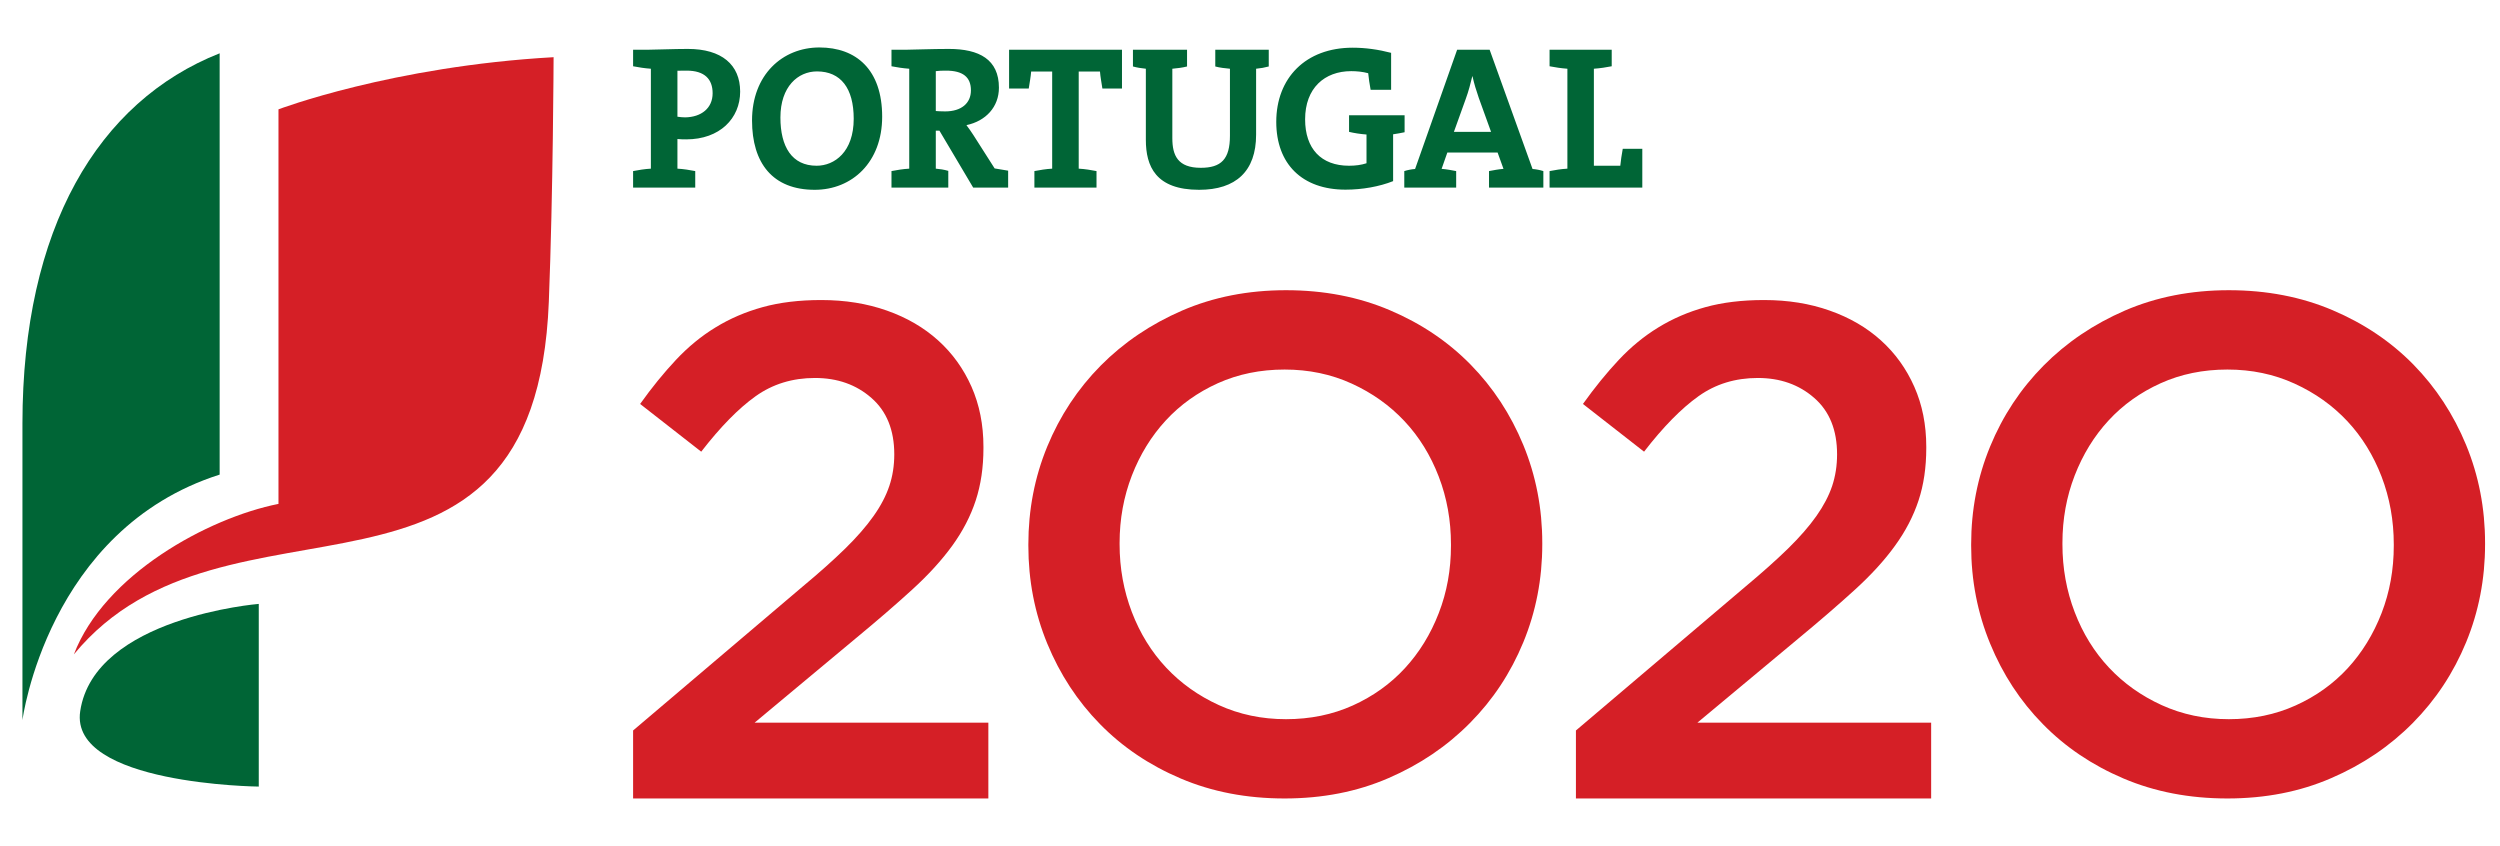
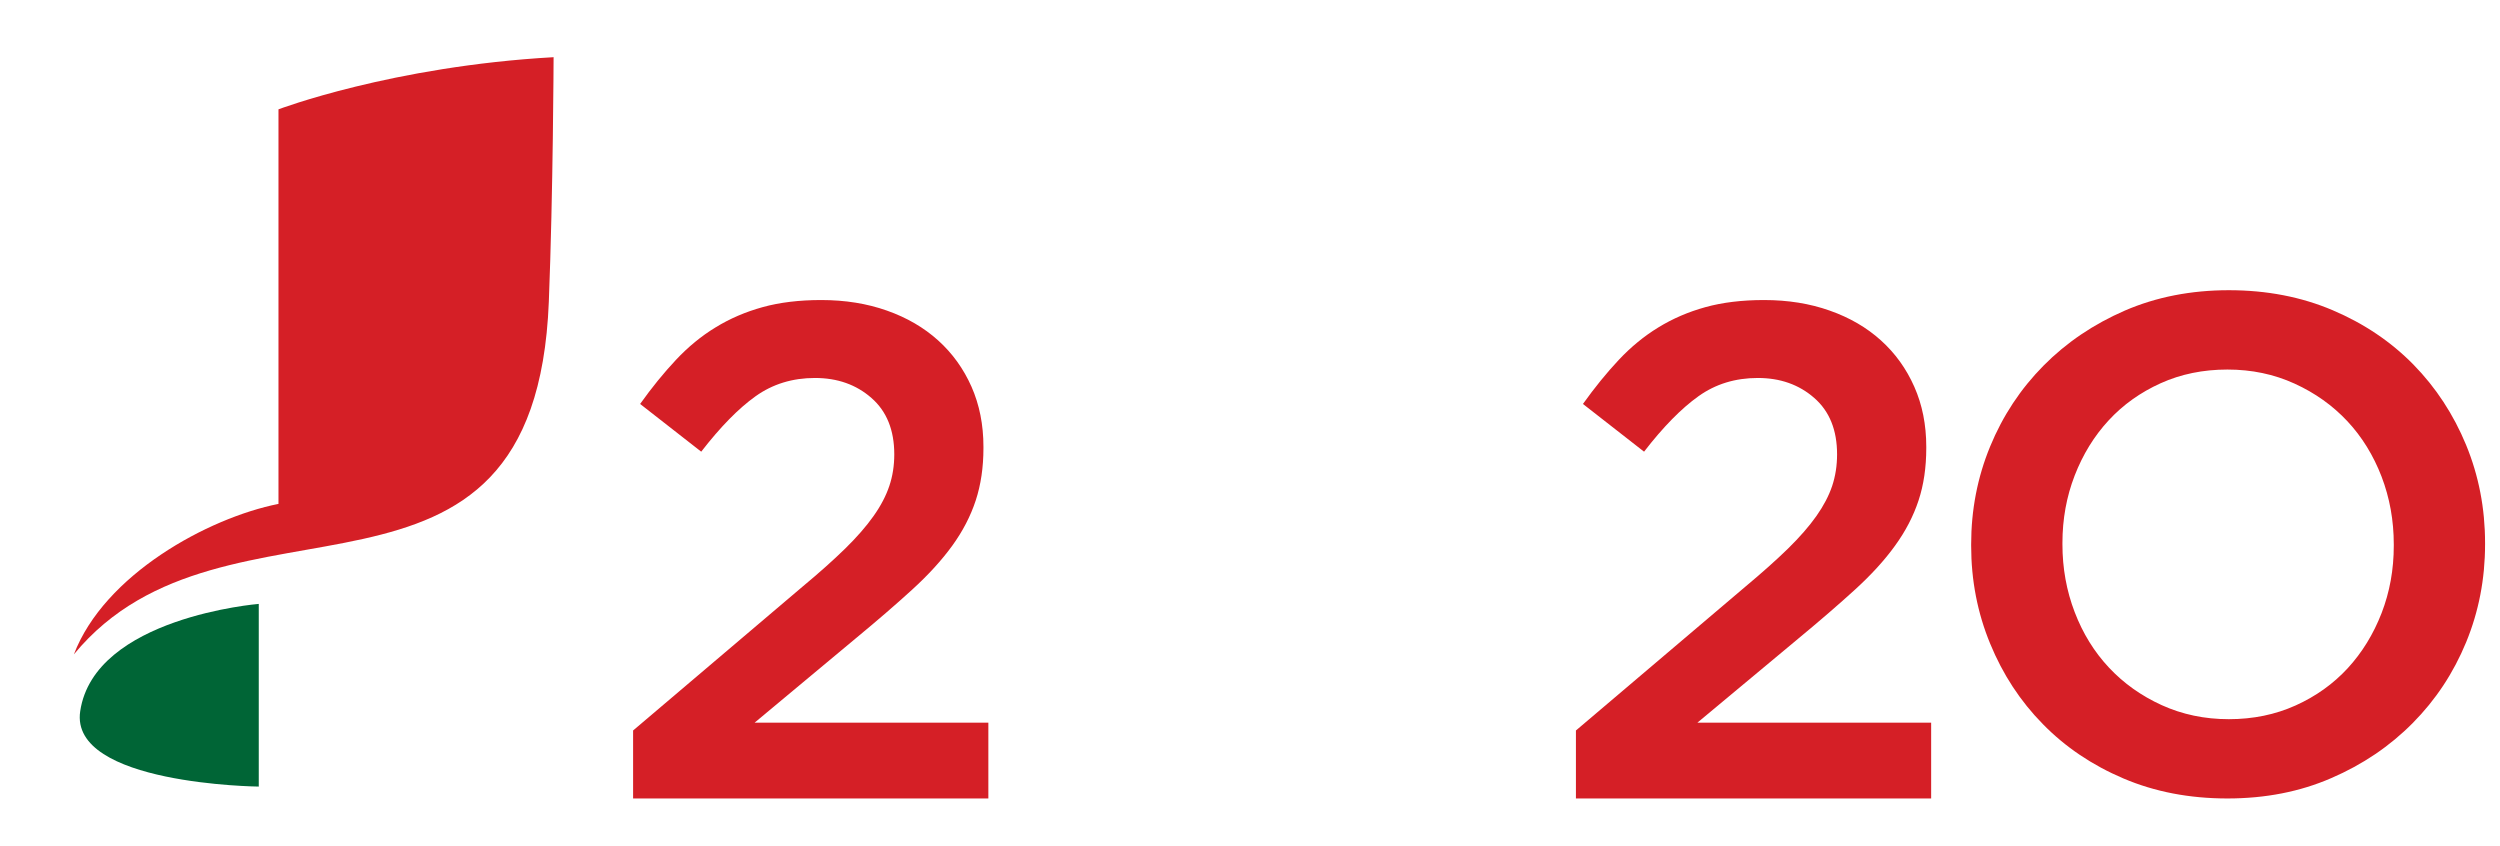
<svg xmlns="http://www.w3.org/2000/svg" width="100%" height="100%" viewBox="0 0 783 265" xml:space="preserve" style="fill-rule:evenodd;clip-rule:evenodd;stroke-linejoin:round;stroke-miterlimit:2;">
  <g transform="matrix(1.333,0,0,1.333,0,0)">
    <g id="Artboard1" transform="matrix(1,0,0,1,-8.52651e-14,-0.791)">
      <rect x="0" y="0.791" width="586.561" height="198.419" style="fill:none;" />
      <g transform="matrix(0.63,0,0,0.63,-36.607,-43.11)">
        <g transform="matrix(4.167,0,0,4.167,-742.292,-172.332)">
          <path d="M248.743,123.458L263.888,110.601C265.399,109.346 266.673,108.207 267.72,107.184C268.769,106.156 269.615,105.186 270.265,104.265C270.917,103.346 271.384,102.445 271.677,101.568C271.972,100.691 272.119,99.75 272.119,98.745C272.119,96.572 271.439,94.887 270.076,93.698C268.716,92.503 267.03,91.908 265.019,91.908C263.009,91.908 261.237,92.452 259.708,93.542C258.178,94.633 256.56,96.285 254.84,98.505L249.372,94.234C250.418,92.766 251.486,91.452 252.577,90.29C253.665,89.129 254.848,88.156 256.127,87.379C257.403,86.595 258.81,85.989 260.338,85.568C261.864,85.145 263.615,84.933 265.583,84.933C267.72,84.933 269.678,85.247 271.46,85.878C273.238,86.504 274.767,87.394 276.045,88.547C277.324,89.7 278.319,91.084 279.033,92.696C279.743,94.308 280.099,96.098 280.099,98.066L280.099,98.191C280.099,99.911 279.868,101.47 279.408,102.872C278.946,104.277 278.246,105.627 277.305,106.925C276.36,108.227 275.166,109.534 273.722,110.851C272.277,112.171 270.589,113.627 268.662,115.22L259.616,122.76L280.539,122.76L280.539,129.543L248.743,129.543L248.743,123.458Z" style="fill:rgb(213,31,38);fill-rule:nonzero;" />
        </g>
        <g transform="matrix(4.167,0,0,4.167,-742.292,-172.332)">
-           <path d="M307.179,122.447C309.349,122.447 311.338,122.038 313.156,121.22C314.966,120.401 316.522,119.292 317.814,117.89C319.108,116.486 320.12,114.844 320.85,112.957C321.583,111.073 321.943,109.064 321.943,106.925L321.943,106.799C321.943,104.662 321.583,102.642 320.85,100.736C320.12,98.833 319.099,97.175 317.783,95.773C316.468,94.368 314.894,93.249 313.062,92.412C311.226,91.573 309.222,91.154 307.053,91.154C304.884,91.154 302.895,91.562 301.078,92.378C299.265,93.198 297.71,94.307 296.418,95.711C295.125,97.112 294.114,98.757 293.382,100.643C292.655,102.526 292.285,104.537 292.285,106.676L292.285,106.799C292.285,108.935 292.655,110.957 293.382,112.861C294.114,114.772 295.136,116.425 296.447,117.825C297.763,119.229 299.337,120.352 301.175,121.189C303.005,122.023 305.007,122.447 307.179,122.447ZM307.053,129.543C303.66,129.543 300.56,128.949 297.755,127.755C294.948,126.562 292.539,124.939 290.527,122.882C288.517,120.833 286.948,118.435 285.815,115.689C284.685,112.946 284.119,110.025 284.119,106.925L284.119,106.799C284.119,103.7 284.685,100.776 285.815,98.033C286.948,95.291 288.539,92.883 290.589,90.807C292.642,88.735 295.073,87.093 297.882,85.875C300.687,84.663 303.786,84.053 307.179,84.053C310.575,84.053 313.671,84.652 316.477,85.846C319.287,87.039 321.693,88.663 323.705,90.715C325.716,92.766 327.285,95.164 328.418,97.907C329.548,100.653 330.115,103.573 330.115,106.676L330.115,106.799C330.115,109.9 329.548,112.822 328.418,115.564C327.285,118.31 325.696,120.718 323.642,122.788C321.589,124.864 319.16,126.508 316.353,127.72C313.547,128.938 310.447,129.543 307.053,129.543Z" style="fill:rgb(213,31,38);fill-rule:nonzero;" />
-         </g>
+           </g>
        <g transform="matrix(4.167,0,0,4.167,-742.292,-172.332)">
          <path d="M333.127,123.458L348.275,110.601C349.778,109.346 351.054,108.207 352.105,107.184C353.152,106.156 354,105.186 354.65,104.265C355.297,103.346 355.769,102.445 356.062,101.568C356.354,100.691 356.5,99.75 356.5,98.745C356.5,96.572 355.824,94.887 354.459,93.698C353.097,92.503 351.413,91.908 349.404,91.908C347.389,91.908 345.621,92.452 344.095,93.542C342.566,94.633 340.938,96.285 339.225,98.505L333.755,94.234C334.806,92.766 335.871,91.452 336.961,90.29C338.052,89.129 339.235,88.156 340.512,87.379C341.792,86.595 343.192,85.989 344.722,85.568C346.249,85.145 347.997,84.933 349.966,84.933C352.105,84.933 354.062,85.247 355.841,85.878C357.622,86.504 359.154,87.394 360.428,88.547C361.708,89.7 362.701,91.084 363.413,92.696C364.127,94.308 364.483,96.098 364.483,98.066L364.483,98.191C364.483,99.911 364.255,101.47 363.792,102.872C363.329,104.277 362.626,105.627 361.684,106.925C360.746,108.227 359.549,109.534 358.105,110.851C356.656,112.171 354.972,113.627 353.046,115.22L343.997,122.76L364.92,122.76L364.92,129.543L333.127,129.543L333.127,123.458Z" style="fill:rgb(213,31,38);fill-rule:nonzero;" />
        </g>
        <g transform="matrix(4.167,0,0,4.167,-742.292,-172.332)">
          <path d="M391.565,122.447C393.73,122.447 395.72,122.038 397.535,121.22C399.353,120.401 400.904,119.292 402.199,117.89C403.49,116.486 404.499,114.844 405.233,112.957C405.962,111.073 406.326,109.064 406.326,106.925L406.326,106.799C406.326,104.662 405.962,102.642 405.233,100.736C404.499,98.833 403.48,97.175 402.168,95.773C400.85,94.368 399.281,93.249 397.444,92.412C395.609,91.573 393.605,91.154 391.437,91.154C389.265,91.154 387.272,91.562 385.464,92.378C383.649,93.198 382.091,94.307 380.799,95.711C379.505,97.112 378.496,98.757 377.765,100.643C377.035,102.526 376.67,104.537 376.67,106.676L376.67,106.799C376.67,108.935 377.035,110.957 377.765,112.861C378.496,114.772 379.518,116.425 380.829,117.825C382.144,119.229 383.717,120.352 385.553,121.189C387.392,122.023 389.389,122.447 391.565,122.447ZM391.437,129.543C388.044,129.543 384.944,128.949 382.137,127.755C379.332,126.562 376.922,124.939 374.913,122.882C372.898,120.833 371.331,118.435 370.202,115.689C369.07,112.946 368.501,110.025 368.501,106.925L368.501,106.799C368.501,103.7 369.07,100.776 370.202,98.033C371.331,95.291 372.923,92.883 374.976,90.807C377.024,88.735 379.458,87.093 382.26,85.875C385.071,84.663 388.169,84.053 391.565,84.053C394.953,84.053 398.053,84.652 400.86,85.846C403.666,87.039 406.074,88.663 408.089,90.715C410.095,92.766 411.668,95.164 412.8,97.907C413.929,100.653 414.496,103.573 414.496,106.676L414.496,106.799C414.496,109.9 413.929,112.822 412.8,115.564C411.668,118.31 410.077,120.718 408.026,122.788C405.971,124.864 403.544,126.508 400.732,127.72C397.932,128.938 394.83,129.543 391.437,129.543Z" style="fill:rgb(213,31,38);fill-rule:nonzero;" />
        </g>
        <g transform="matrix(4.167,0,0,4.167,-742.292,-172.332)">
-           <path d="M330.768,74.867L330.768,73.391C331.247,73.298 331.816,73.204 332.363,73.174L332.363,64.231C331.816,64.193 331.247,64.104 330.768,64.01L330.768,62.528L336.33,62.528L336.33,64.01C335.854,64.104 335.287,64.193 334.734,64.231L334.734,72.913L337.098,72.913C337.135,72.47 337.225,71.943 337.317,71.399L339.068,71.399L339.068,74.867L330.768,74.867ZM324.434,66.844C324.201,66.167 324.02,65.586 323.87,64.907L323.851,64.907C323.702,65.525 323.521,66.244 323.267,66.93L322.206,69.881L325.531,69.881L324.434,66.844ZM325.348,74.867L325.348,73.391C325.734,73.316 326.226,73.224 326.644,73.192L326.116,71.729L321.619,71.729L321.106,73.192C321.531,73.224 322.024,73.316 322.409,73.391L322.409,74.867L317.765,74.867L317.765,73.391C318.061,73.298 318.42,73.224 318.732,73.204L322.496,62.528L325.403,62.528L329.244,73.204C329.553,73.224 329.921,73.298 330.212,73.391L330.212,74.867L325.348,74.867ZM316.765,70.099L316.765,74.291C315.539,74.779 314.005,75.054 312.507,75.054C308.614,75.054 306.307,72.745 306.307,68.987C306.307,65.055 308.94,62.348 313.145,62.348C314.298,62.348 315.449,62.512 316.586,62.808L316.586,66.116L314.752,66.116C314.647,65.586 314.591,65.113 314.535,64.632C314.043,64.499 313.509,64.447 313.017,64.447C310.623,64.447 308.889,65.968 308.889,68.76C308.889,71.38 310.315,72.913 312.822,72.913C313.401,72.913 313.916,72.843 314.384,72.691L314.384,70.118C313.842,70.08 313.273,69.989 312.822,69.881L312.822,68.398L317.793,68.398L317.793,69.915C317.46,69.989 317.11,70.044 316.765,70.099ZM304.503,64.231L304.503,70.135C304.503,73.406 302.693,75.067 299.403,75.067C295.505,75.067 294.635,72.949 294.635,70.595L294.635,64.231C294.23,64.193 293.828,64.125 293.48,64.029L293.48,62.528L298.322,62.528L298.322,64.029C297.902,64.138 297.428,64.193 297.005,64.231L297.005,70.447C297.005,72.004 297.501,73.098 299.55,73.098C301.375,73.098 302.161,72.33 302.161,70.227L302.161,64.231C301.72,64.193 301.25,64.138 300.849,64.029L300.849,62.528L305.635,62.528L305.635,64.029C305.287,64.125 304.906,64.193 304.503,64.231ZM290.745,66.003C290.661,65.44 290.563,64.947 290.53,64.484L288.626,64.484L288.626,73.174C289.174,73.204 289.738,73.298 290.219,73.391L290.219,74.867L284.66,74.867L284.66,73.391C285.137,73.298 285.704,73.204 286.251,73.174L286.251,64.484L284.369,64.484C284.334,64.947 284.24,65.44 284.154,66.003L282.394,66.003L282.394,62.528L292.499,62.528L292.499,66.003L290.745,66.003ZM276.747,64.401C276.419,64.401 276.075,64.41 275.835,64.447L275.835,68.016C276.001,68.031 276.311,68.05 276.673,68.05C278.12,68.05 278.979,67.322 278.979,66.167C278.979,64.98 278.264,64.401 276.747,64.401ZM279.18,74.867L276.162,69.777L275.835,69.777L275.835,73.174C276.185,73.204 276.582,73.262 276.953,73.372L276.953,74.867L271.869,74.867L271.869,73.391C272.344,73.298 272.912,73.204 273.458,73.174L273.458,64.231C272.912,64.193 272.344,64.104 271.869,64.01L271.869,62.528L273.294,62.528C273.773,62.528 275.485,62.458 277.002,62.458C279.728,62.458 281.485,63.403 281.485,65.928C281.485,67.65 280.312,68.913 278.577,69.279C278.8,69.568 279.012,69.881 279.201,70.171L281.102,73.153C281.448,73.204 281.884,73.278 282.31,73.354L282.31,74.867L279.18,74.867ZM265.201,64.471C263.501,64.471 261.928,65.826 261.928,68.597C261.928,71.211 262.955,72.913 265.166,72.913C266.774,72.913 268.488,71.671 268.488,68.71C268.488,65.968 267.324,64.471 265.201,64.471ZM264.998,75.067C261.23,75.067 259.388,72.676 259.388,68.857C259.388,64.777 262.109,62.327 265.419,62.327C268.708,62.327 271.035,64.303 271.035,68.525C271.035,72.599 268.345,75.067 264.998,75.067ZM253.536,64.401C253.245,64.401 252.989,64.401 252.711,64.41L252.711,68.525C252.952,68.56 253.186,68.584 253.402,68.584C254.852,68.56 255.861,67.759 255.861,66.426C255.861,65.182 255.165,64.401 253.536,64.401ZM253.5,70.553C253.278,70.553 253.002,70.553 252.711,70.521L252.711,73.174C253.261,73.204 253.827,73.298 254.305,73.391L254.305,74.867L248.743,74.867L248.743,73.391C249.218,73.298 249.786,73.204 250.334,73.174L250.334,64.231C249.786,64.193 249.218,64.104 248.743,64.01L248.743,62.528L250.176,62.528C250.756,62.528 252.367,62.458 253.647,62.458C256.663,62.458 258.325,63.866 258.325,66.278C258.325,68.672 256.501,70.553 253.5,70.553Z" style="fill:rgb(0,101,54);fill-rule:nonzero;" />
-         </g>
+           </g>
        <g transform="matrix(4.167,0,0,4.167,-742.292,-172.332)">
-           <path d="M211.739,62.85C200.855,67.154 194.089,78.506 194.089,95.989L194.089,122.531C194.089,122.531 196.316,105.47 211.739,100.557L211.739,62.85Z" style="fill:rgb(0,101,54);fill-rule:nonzero;" />
-         </g>
+           </g>
        <g transform="matrix(4.167,0,0,4.167,-742.292,-172.332)">
          <path d="M217.004,103.178C210.682,104.44 201.42,109.509 198.694,116.645C212.266,100.163 239.972,116.093 241.2,85.095C241.587,75.281 241.627,63.198 241.627,63.198C227.162,64.011 217.004,67.865 217.004,67.865L217.004,103.178Z" style="fill:rgb(213,31,38);fill-rule:nonzero;" />
        </g>
        <g transform="matrix(4.167,0,0,4.167,-742.292,-172.332)">
          <path d="M215.24,112.129C215.24,112.129 200.511,113.322 199.259,121.733C198.271,128.307 215.24,128.479 215.24,128.479L215.24,112.129Z" style="fill:rgb(0,101,54);fill-rule:nonzero;" />
        </g>
      </g>
    </g>
  </g>
</svg>